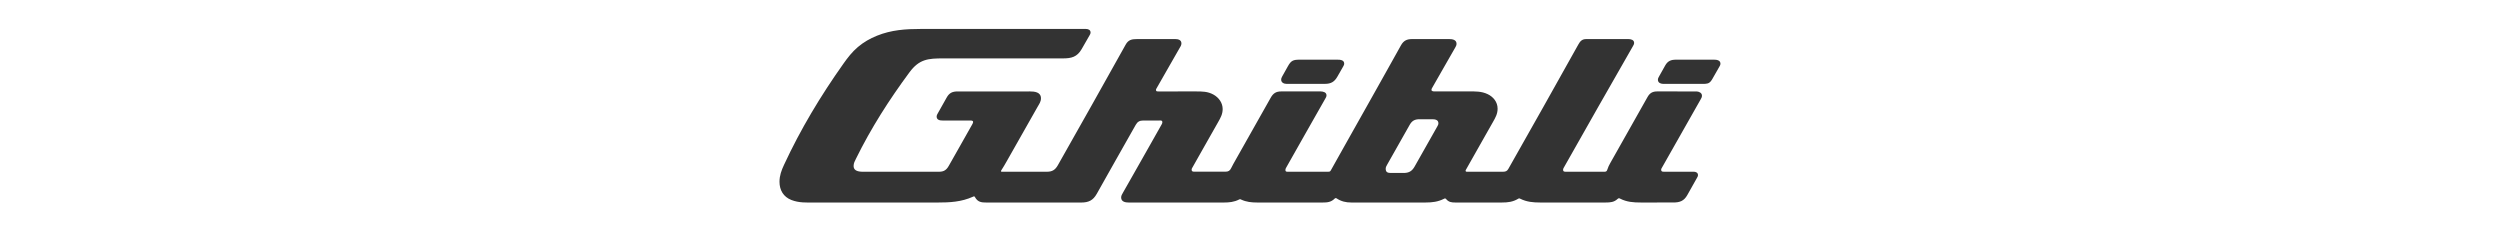
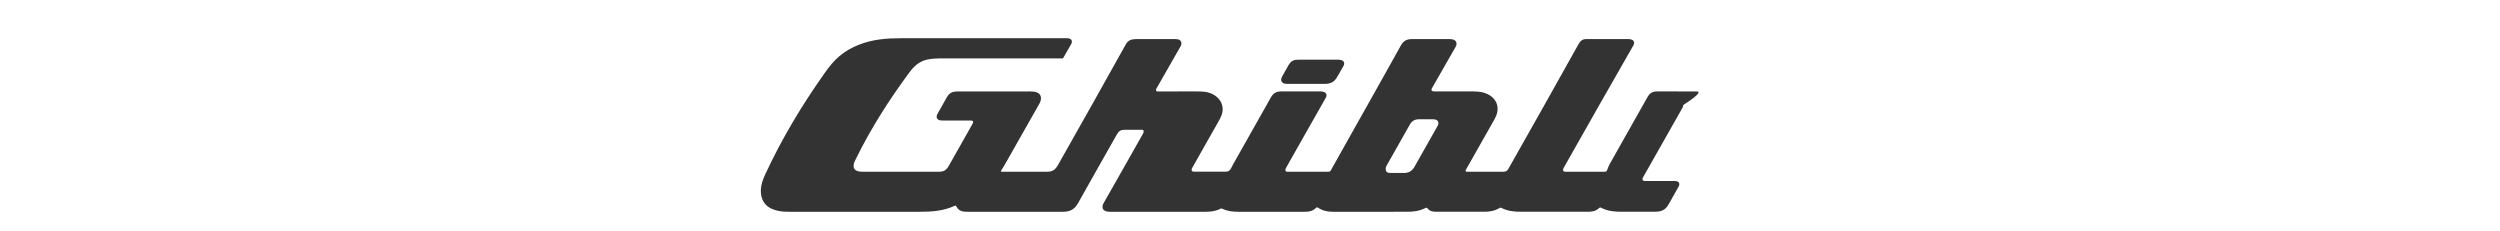
<svg xmlns="http://www.w3.org/2000/svg" version="1.1" id="Livello_1" x="0px" y="0px" width="1080px" height="100px" viewBox="0 0 1080 100" style="enable-background:new 0 0 1080 100;" xml:space="preserve">
  <style type="text/css">
	.st0{fill:#333333;}
</style>
  <g>
    <path class="st0" d="M555.764,36.231c5.555-0.003,11.111-0.005,16.666-0.005   c2.571-0.014,4.048-0.886,5.321-3.115c0.42-0.732,0.837-1.463,1.256-2.195   c0.417-0.732,0.834-1.463,1.253-2.195c0.229-0.4,0.431-0.77,0.431-1.262   c0-1.568-1.797-1.679-2.916-1.679c-0.135,0-0.268,0-0.403,0c-2.651,0-5.302,0-7.952,0   c-2.651,0-5.304,0-7.955,0c-2.747,0-3.7,0.351-5.086,2.827c-0.409,0.732-0.82,1.466-1.229,2.198   c-0.411,0.732-0.82,1.463-1.232,2.195c-0.254,0.456-0.453,0.886-0.453,1.433   C553.467,35.692,554.693,36.231,555.764,36.231" />
-     <path class="st0" d="M740.393,25.774c-0.146,0-0.293,0-0.439,0c-3.142,0.003-6.284,0.003-9.429,0.003   h-6.409h-0.006c-2.192,0-3.623,0.508-4.755,2.535c-0.428,0.765-0.859,1.533-1.287,2.3   c-0.428,0.765-0.859,1.532-1.287,2.297c-0.276,0.494-0.561,0.944-0.561,1.56   c0,1.212,1.069,1.712,2.112,1.751c5.522,0,11.045,0.003,16.57,0.003h0.586h0.398h0.262   c0.199,0,0.395-0.003,0.591-0.011c1.461-0.08,2.212-0.718,2.905-1.933   c1.047-1.833,2.099-3.67,3.148-5.506c0.229-0.4,0.447-0.768,0.447-1.267   C743.24,25.97,741.523,25.774,740.393,25.774" />
-     <path class="st0" d="M620.934,54.588c-3.278,5.796-6.558,11.591-9.835,17.387   c-1.14,2.013-2.482,2.747-4.777,2.747h-0.019h-5.323h-0.006c-1.364,0-2.352-0.21-2.352-1.822   c0-0.679,0.298-1.182,0.607-1.731c3.253-5.743,6.503-11.489,9.752-17.232   c1.013-1.789,2.214-2.421,4.244-2.424h0.041h5.478h0.052c1.151,0,2.593,0.246,2.593,1.734   C621.389,53.768,621.174,54.163,620.934,54.588 M733.029,39.507c-5.509-0.005-11.02-0.011-16.531-0.017   h-0.53c-2.043,0-3.244,0.654-4.255,2.455c-5.332,9.496-10.688,18.98-16.059,28.454   c-0.522,0.925-0.989,1.853-1.295,2.877c-0.199,0.671-0.541,0.922-1.237,0.922h-0.009   c-1.908-0.003-3.816-0.006-5.724-0.006h-5.194h-0.016c-1.916-0.003-3.83-0.005-5.743-0.005   c-0.652,0-1.196-0.033-1.196-0.845c0-0.373,0.163-0.649,0.331-0.95   c9.885-17.509,19.828-34.984,29.837-52.423c0.262-0.456,0.528-0.87,0.528-1.441   c0-1.367-1.488-1.654-2.532-1.654c-0.085,0-0.174,0.003-0.26,0.003c-0.085,0-0.171,0-0.257,0   c-5.87,0-11.743,0-17.616,0c-1.825,0-2.623,0.892-3.435,2.344   C671.822,37.182,661.738,55.102,651.591,72.986c-0.536,0.95-1.207,1.198-2.242,1.198h-3.275h-1.875h-5.191   h-0.014c-0.859,0-1.72,0-2.579,0c-0.859,0-1.72,0-2.579,0h-0.028c-0.364,0-0.674-0.014-0.674-0.472   c0-0.166,0.086-0.282,0.16-0.411c0.972-1.723,1.944-3.443,2.919-5.163   c0.972-1.723,1.944-3.443,2.919-5.163c0.975-1.72,1.949-3.44,2.924-5.161   c0.977-1.72,1.952-3.438,2.927-5.158c1.027-1.806,1.98-3.468,1.98-5.696   c0-2.902-1.869-5.158-4.368-6.323c-2.64-1.234-5.238-1.146-7.98-1.146h-0.025   c-2.48,0-4.959,0.003-7.441,0.003c-2.48,0-4.959,0-7.439,0c-0.282,0-0.558-0.017-0.831-0.108   c-0.318-0.108-0.489-0.248-0.489-0.613c0-0.309,0.138-0.536,0.279-0.784   c1.654-2.897,3.311-5.793,4.967-8.687c0.826-1.444,1.654-2.888,2.48-4.332   c0.828-1.444,1.657-2.888,2.485-4.332c0.312-0.547,0.618-1.046,0.618-1.726   c-0.003-1.748-1.797-2.032-3.128-2.032c-0.075,0-0.152,0-0.229,0h-0.544h-7.375h-3.959h-3.96   c-2.303,0-3.689,0.688-4.835,2.742c-1.254,2.248-2.51,4.498-3.766,6.746   c-1.256,2.248-2.515,4.495-3.772,6.743c-1.259,2.248-2.521,4.492-3.78,6.74   c-1.259,2.245-2.521,4.49-3.783,6.737c-0.613,1.085-1.223,2.173-1.836,3.261   c-1.113,1.98-2.225,3.962-3.341,5.939c-1.113,1.982-2.228,3.962-3.341,5.942   c-1.113,1.983-2.226,3.962-3.338,5.945c-0.555,0.991-1.11,1.982-1.665,2.974   c-0.555,0.991-1.11,1.982-1.665,2.974c-0.232,0.417-0.511,0.558-0.98,0.558   c-2.01,0.003-4.023,0.006-6.036,0.006h-0.279h-5.194c-1.916,0-3.835,0.003-5.754,0.003   c-0.66,0-1.367,0.13-1.367-0.79c0-0.398,0.171-0.693,0.353-1.016   c1.403-2.488,2.808-4.973,4.214-7.455c1.405-2.485,2.811-4.97,4.219-7.452   c1.444-2.543,2.885-5.086,4.332-7.626c1.372-2.419,2.75-4.835,4.125-7.251   c0.257-0.453,0.513-0.862,0.513-1.425c0-1.323-1.469-1.659-2.485-1.679h-16.539h-0.53   c-2.228,0-3.462,0.795-4.539,2.711c-5.351,9.523-10.722,19.035-16.109,28.537   c-0.356,0.627-0.701,1.256-1.002,1.913c-0.536,1.157-1.259,1.51-2.493,1.51h-2.778h-1.151h-5.191   h-0.052c-1.328,0-2.656,0-3.984,0.003h-0.008c-0.734,0-1.406,0.019-1.406-0.933   c0-0.29,0.135-0.5,0.265-0.732c0.933-1.651,1.867-3.302,2.8-4.954   c0.933-1.648,1.866-3.3,2.8-4.948c0.936-1.648,1.869-3.3,2.805-4.948   c0.933-1.648,1.869-3.297,2.805-4.945c1.005-1.77,1.936-3.405,1.936-5.586   c0-2.734-1.684-4.984-3.962-6.257c-2.471-1.381-4.915-1.372-7.557-1.372h-0.011   c-2.7,0-5.404,0-8.104,0.003c-2.7,0-5.401,0-8.104,0c-0.55,0-1.08,0.047-1.08-0.685   c0-0.235,0.113-0.4,0.221-0.585c1.654-2.899,3.311-5.796,4.967-8.692   c0.826-1.444,1.654-2.891,2.482-4.335c0.829-1.444,1.654-2.888,2.483-4.332   c0.389-0.676,0.853-1.259,0.853-2.129c0-1.497-1.43-1.864-2.629-1.864   c-0.119,0-0.24,0.003-0.359,0.006c-0.122,0-0.24,0.003-0.359,0.003h-15.94   c-2.121,0-3.631,0.304-4.777,2.355c-9.717,17.426-19.499,34.815-29.34,52.172   c-1.124,1.98-2.416,2.78-4.708,2.78h-0.011c-2.085-0.003-4.169-0.003-6.254-0.003h-1.066h-5.194   c-2.237,0-4.47,0.003-6.707,0.003c-0.116,0-0.232-0.008-0.348-0.03   c-0.119-0.022-0.271,0.008-0.271-0.177c0-0.21,0.113-0.348,0.215-0.505   c0.787-1.215,1.516-2.46,2.226-3.719c4.462-7.9,8.935-15.788,13.422-23.671   c0.654-1.149,1.425-2.148,1.425-3.617c0-2.723-2.789-2.977-4.804-2.977   c-0.273,0-0.547,0.003-0.82,0.003h-1.311c-9.678,0-19.353,0-29.028,0c-2.212,0-3.609,0.574-4.735,2.584   c-0.665,1.185-1.334,2.372-1.999,3.556c-0.665,1.185-1.333,2.369-1.999,3.554   c-0.204,0.359-0.373,0.696-0.373,1.132c0,1.516,1.408,1.737,2.585,1.737h0.182h0.127h5.694   c0.969,0,1.941,0,2.91,0c0.972,0,1.941,0,2.91-0.003c0.384,0,1.347-0.036,1.347,0.577   c0,0.442-0.191,0.773-0.395,1.132c-0.842,1.494-1.684,2.985-2.529,4.479   c-0.842,1.494-1.687,2.985-2.529,4.479c-0.845,1.491-1.69,2.982-2.535,4.476   c-0.845,1.491-1.69,2.982-2.535,4.476c-0.994,1.751-2.115,2.515-4.172,2.515h-0.006   c-6.602,0-13.201,0-19.803,0c-4.001,0-8.005,0-12.006,0c-1.814,0-5.108,0.218-5.108-2.521   c0-1.201,0.536-2.118,1.03-3.117c6.525-13.259,14.353-25.488,23.119-37.334   c4.216-5.696,8.079-5.989,14.496-5.992c17.266,0,34.534,0,51.802,0c3.592,0,6.11-0.591,8.065-4.001   c0.561-0.977,1.121-1.958,1.684-2.935c0.561-0.977,1.121-1.955,1.684-2.932   c0.24-0.422,0.489-0.804,0.489-1.334c0-1.187-1.14-1.524-2.104-1.524   c-0.077,0-0.152,0.003-0.229,0.003c-0.077,0-0.155,0-0.232,0c-23.594,0-47.188,0.003-70.782,0.003   c-6.527,0-12.687,0.403-18.911,2.916c-3.032,1.223-5.743,2.764-8.253,4.887   c-2.502,2.118-4.426,4.617-6.295,7.256c-9.827,13.869-18.456,28.214-25.629,43.66   c-1.091,2.355-1.947,4.617-1.947,7.303c0,3.587,1.687,6.511,5.127,7.858   c3.305,1.292,6.547,1.104,9.91,1.104c0.262,0,0.525-0.003,0.787-0.003c17.478,0,34.956,0,52.435,0   c5.318,0,10.302-0.243,15.341-2.513c0.135-0.064,0.254-0.149,0.417-0.149   c0.271,0,0.345,0.171,0.453,0.362c1.182,2.132,2.789,2.3,4.923,2.3h13.59h5.194   c1.433,0,2.863,0,4.296,0h17.887h0.003c3.175,0,5.105-0.922,6.701-3.761   c1.397-2.485,2.794-4.97,4.194-7.452c1.4-2.482,2.803-4.967,4.202-7.45   c1.403-2.482,2.808-4.965,4.214-7.447c1.406-2.482,2.811-4.962,4.219-7.444   c0.781-1.375,1.704-1.878,3.272-1.878h0.022h2.687h0.737c1.143,0,2.284,0,3.427,0h0.003   c0.649,0,1.356-0.138,1.356,0.773c0,0.378-0.16,0.66-0.334,0.964   c-1.392,2.466-2.783,4.931-4.175,7.394c-1.394,2.463-2.789,4.926-4.183,7.389   c-1.394,2.46-2.791,4.92-4.189,7.381c-1.397,2.46-2.794,4.92-4.194,7.378   c-0.359,0.63-0.726,1.201-0.726,1.988c0,1.831,1.823,2.162,3.239,2.162h0.337   c10.766,0,21.534,0,32.3,0h5.191h3.277h0.011c2.319,0,4.44-0.207,6.58-1.292   c0.135-0.069,0.257-0.144,0.42-0.144s0.287,0.072,0.425,0.135   c2.295,1.077,4.567,1.3,7.03,1.3h0.011c6.412,0,12.823,0,19.237,0h5.194h3.777   c2.005,0,3.659-0.133,5.216-1.698c0.141-0.144,0.282-0.213,0.486-0.213   c0.135,0,0.235,0.055,0.34,0.124c2.013,1.323,4.004,1.786,6.367,1.786   c10.247,0,20.493,0,30.74-0.003h1.37h0.014c2.769,0,5.29-0.29,7.836-1.574   c0.163-0.083,0.309-0.179,0.508-0.179c0.224,0,0.348,0.102,0.48,0.262   c1.104,1.336,2.336,1.491,3.91,1.491c3.451,0,6.906,0,10.357,0h5.191h4.741   c2.463,0,4.653-0.26,6.856-1.579c0.163-0.097,0.309-0.199,0.516-0.199   c0.185,0,0.323,0.083,0.475,0.16c2.778,1.372,5.525,1.618,8.515,1.618h0.011h16.882h5.194h6.26   c1.969,0,3.631-0.097,5.216-1.579c0.166-0.157,0.32-0.262,0.566-0.262   c0.168,0,0.296,0.075,0.436,0.146c2.921,1.505,5.815,1.695,8.96,1.695h0.008   c4.686,0,9.369,0,14.054-0.003c2.781,0,4.597-0.638,6.042-3.206c0.69-1.226,1.38-2.452,2.071-3.681   c0.69-1.226,1.381-2.452,2.071-3.678c0.232-0.409,0.472-0.776,0.472-1.287   c0-1.074-0.983-1.45-1.888-1.45c-0.077,0-0.152,0-0.229,0c-0.077,0.003-0.155,0.003-0.229,0.003   h-12.401h-0.008c-0.654,0-1.157-0.075-1.157-0.864c0-0.309,0.146-0.527,0.284-0.773   c5.569-9.866,11.158-19.723,16.766-29.569c0.293-0.511,0.585-0.977,0.585-1.615   C735.268,40.134,734.047,39.587,733.029,39.507" />
+     <path class="st0" d="M620.934,54.588c-3.278,5.796-6.558,11.591-9.835,17.387   c-1.14,2.013-2.482,2.747-4.777,2.747h-0.019h-5.323h-0.006c-1.364,0-2.352-0.21-2.352-1.822   c0-0.679,0.298-1.182,0.607-1.731c3.253-5.743,6.503-11.489,9.752-17.232   c1.013-1.789,2.214-2.421,4.244-2.424h0.041h5.478h0.052c1.151,0,2.593,0.246,2.593,1.734   C621.389,53.768,621.174,54.163,620.934,54.588 M733.029,39.507c-5.509-0.005-11.02-0.011-16.531-0.017   h-0.53c-2.043,0-3.244,0.654-4.255,2.455c-5.332,9.496-10.688,18.98-16.059,28.454   c-0.522,0.925-0.989,1.853-1.295,2.877c-0.199,0.671-0.541,0.922-1.237,0.922h-0.009   c-1.908-0.003-3.816-0.006-5.724-0.006h-5.194h-0.016c-1.916-0.003-3.83-0.005-5.743-0.005   c-0.652,0-1.196-0.033-1.196-0.845c0-0.373,0.163-0.649,0.331-0.95   c9.885-17.509,19.828-34.984,29.837-52.423c0.262-0.456,0.528-0.87,0.528-1.441   c0-1.367-1.488-1.654-2.532-1.654c-0.085,0-0.174,0.003-0.26,0.003c-0.085,0-0.171,0-0.257,0   c-5.87,0-11.743,0-17.616,0c-1.825,0-2.623,0.892-3.435,2.344   C671.822,37.182,661.738,55.102,651.591,72.986c-0.536,0.95-1.207,1.198-2.242,1.198h-3.275h-1.875h-5.191   h-0.014c-0.859,0-1.72,0-2.579,0c-0.859,0-1.72,0-2.579,0h-0.028c-0.364,0-0.674-0.014-0.674-0.472   c0-0.166,0.086-0.282,0.16-0.411c0.972-1.723,1.944-3.443,2.919-5.163   c0.972-1.723,1.944-3.443,2.919-5.163c0.975-1.72,1.949-3.44,2.924-5.161   c0.977-1.72,1.952-3.438,2.927-5.158c1.027-1.806,1.98-3.468,1.98-5.696   c0-2.902-1.869-5.158-4.368-6.323c-2.64-1.234-5.238-1.146-7.98-1.146h-0.025   c-2.48,0-4.959,0.003-7.441,0.003c-2.48,0-4.959,0-7.439,0c-0.282,0-0.558-0.017-0.831-0.108   c-0.318-0.108-0.489-0.248-0.489-0.613c0-0.309,0.138-0.536,0.279-0.784   c1.654-2.897,3.311-5.793,4.967-8.687c0.826-1.444,1.654-2.888,2.48-4.332   c0.828-1.444,1.657-2.888,2.485-4.332c0.312-0.547,0.618-1.046,0.618-1.726   c-0.003-1.748-1.797-2.032-3.128-2.032c-0.075,0-0.152,0-0.229,0h-0.544h-7.375h-3.959h-3.96   c-2.303,0-3.689,0.688-4.835,2.742c-1.254,2.248-2.51,4.498-3.766,6.746   c-1.256,2.248-2.515,4.495-3.772,6.743c-1.259,2.248-2.521,4.492-3.78,6.74   c-1.259,2.245-2.521,4.49-3.783,6.737c-0.613,1.085-1.223,2.173-1.836,3.261   c-1.113,1.98-2.225,3.962-3.341,5.939c-1.113,1.982-2.228,3.962-3.341,5.942   c-1.113,1.983-2.226,3.962-3.338,5.945c-0.555,0.991-1.11,1.982-1.665,2.974   c-0.555,0.991-1.11,1.982-1.665,2.974c-0.232,0.417-0.511,0.558-0.98,0.558   c-2.01,0.003-4.023,0.006-6.036,0.006h-0.279h-5.194c-1.916,0-3.835,0.003-5.754,0.003   c-0.66,0-1.367,0.13-1.367-0.79c0-0.398,0.171-0.693,0.353-1.016   c1.403-2.488,2.808-4.973,4.214-7.455c1.405-2.485,2.811-4.97,4.219-7.452   c1.444-2.543,2.885-5.086,4.332-7.626c1.372-2.419,2.75-4.835,4.125-7.251   c0.257-0.453,0.513-0.862,0.513-1.425c0-1.323-1.469-1.659-2.485-1.679h-16.539h-0.53   c-2.228,0-3.462,0.795-4.539,2.711c-5.351,9.523-10.722,19.035-16.109,28.537   c-0.356,0.627-0.701,1.256-1.002,1.913c-0.536,1.157-1.259,1.51-2.493,1.51h-2.778h-1.151h-5.191   h-0.052c-1.328,0-2.656,0-3.984,0.003h-0.008c-0.734,0-1.406,0.019-1.406-0.933   c0-0.29,0.135-0.5,0.265-0.732c0.933-1.651,1.867-3.302,2.8-4.954   c0.933-1.648,1.866-3.3,2.8-4.948c0.936-1.648,1.869-3.3,2.805-4.948   c0.933-1.648,1.869-3.297,2.805-4.945c1.005-1.77,1.936-3.405,1.936-5.586   c0-2.734-1.684-4.984-3.962-6.257c-2.471-1.381-4.915-1.372-7.557-1.372h-0.011   c-2.7,0-5.404,0-8.104,0.003c-2.7,0-5.401,0-8.104,0c-0.55,0-1.08,0.047-1.08-0.685   c0-0.235,0.113-0.4,0.221-0.585c1.654-2.899,3.311-5.796,4.967-8.692   c0.826-1.444,1.654-2.891,2.482-4.335c0.829-1.444,1.654-2.888,2.483-4.332   c0.389-0.676,0.853-1.259,0.853-2.129c0-1.497-1.43-1.864-2.629-1.864   c-0.119,0-0.24,0.003-0.359,0.006c-0.122,0-0.24,0.003-0.359,0.003h-15.94   c-2.121,0-3.631,0.304-4.777,2.355c-9.717,17.426-19.499,34.815-29.34,52.172   c-1.124,1.98-2.416,2.78-4.708,2.78h-0.011c-2.085-0.003-4.169-0.003-6.254-0.003h-1.066h-5.194   c-2.237,0-4.47,0.003-6.707,0.003c-0.116,0-0.232-0.008-0.348-0.03   c-0.119-0.022-0.271,0.008-0.271-0.177c0-0.21,0.113-0.348,0.215-0.505   c0.787-1.215,1.516-2.46,2.226-3.719c4.462-7.9,8.935-15.788,13.422-23.671   c0.654-1.149,1.425-2.148,1.425-3.617c0-2.723-2.789-2.977-4.804-2.977   c-0.273,0-0.547,0.003-0.82,0.003h-1.311c-9.678,0-19.353,0-29.028,0c-2.212,0-3.609,0.574-4.735,2.584   c-0.665,1.185-1.334,2.372-1.999,3.556c-0.665,1.185-1.333,2.369-1.999,3.554   c-0.204,0.359-0.373,0.696-0.373,1.132c0,1.516,1.408,1.737,2.585,1.737h0.182h0.127h5.694   c0.969,0,1.941,0,2.91,0c0.972,0,1.941,0,2.91-0.003c0.384,0,1.347-0.036,1.347,0.577   c0,0.442-0.191,0.773-0.395,1.132c-0.842,1.494-1.684,2.985-2.529,4.479   c-0.842,1.494-1.687,2.985-2.529,4.479c-0.845,1.491-1.69,2.982-2.535,4.476   c-0.845,1.491-1.69,2.982-2.535,4.476c-0.994,1.751-2.115,2.515-4.172,2.515h-0.006   c-6.602,0-13.201,0-19.803,0c-4.001,0-8.005,0-12.006,0c-1.814,0-5.108,0.218-5.108-2.521   c0-1.201,0.536-2.118,1.03-3.117c6.525-13.259,14.353-25.488,23.119-37.334   c4.216-5.696,8.079-5.989,14.496-5.992c17.266,0,34.534,0,51.802,0c0.561-0.977,1.121-1.958,1.684-2.935c0.561-0.977,1.121-1.955,1.684-2.932   c0.24-0.422,0.489-0.804,0.489-1.334c0-1.187-1.14-1.524-2.104-1.524   c-0.077,0-0.152,0.003-0.229,0.003c-0.077,0-0.155,0-0.232,0c-23.594,0-47.188,0.003-70.782,0.003   c-6.527,0-12.687,0.403-18.911,2.916c-3.032,1.223-5.743,2.764-8.253,4.887   c-2.502,2.118-4.426,4.617-6.295,7.256c-9.827,13.869-18.456,28.214-25.629,43.66   c-1.091,2.355-1.947,4.617-1.947,7.303c0,3.587,1.687,6.511,5.127,7.858   c3.305,1.292,6.547,1.104,9.91,1.104c0.262,0,0.525-0.003,0.787-0.003c17.478,0,34.956,0,52.435,0   c5.318,0,10.302-0.243,15.341-2.513c0.135-0.064,0.254-0.149,0.417-0.149   c0.271,0,0.345,0.171,0.453,0.362c1.182,2.132,2.789,2.3,4.923,2.3h13.59h5.194   c1.433,0,2.863,0,4.296,0h17.887h0.003c3.175,0,5.105-0.922,6.701-3.761   c1.397-2.485,2.794-4.97,4.194-7.452c1.4-2.482,2.803-4.967,4.202-7.45   c1.403-2.482,2.808-4.965,4.214-7.447c1.406-2.482,2.811-4.962,4.219-7.444   c0.781-1.375,1.704-1.878,3.272-1.878h0.022h2.687h0.737c1.143,0,2.284,0,3.427,0h0.003   c0.649,0,1.356-0.138,1.356,0.773c0,0.378-0.16,0.66-0.334,0.964   c-1.392,2.466-2.783,4.931-4.175,7.394c-1.394,2.463-2.789,4.926-4.183,7.389   c-1.394,2.46-2.791,4.92-4.189,7.381c-1.397,2.46-2.794,4.92-4.194,7.378   c-0.359,0.63-0.726,1.201-0.726,1.988c0,1.831,1.823,2.162,3.239,2.162h0.337   c10.766,0,21.534,0,32.3,0h5.191h3.277h0.011c2.319,0,4.44-0.207,6.58-1.292   c0.135-0.069,0.257-0.144,0.42-0.144s0.287,0.072,0.425,0.135   c2.295,1.077,4.567,1.3,7.03,1.3h0.011c6.412,0,12.823,0,19.237,0h5.194h3.777   c2.005,0,3.659-0.133,5.216-1.698c0.141-0.144,0.282-0.213,0.486-0.213   c0.135,0,0.235,0.055,0.34,0.124c2.013,1.323,4.004,1.786,6.367,1.786   c10.247,0,20.493,0,30.74-0.003h1.37h0.014c2.769,0,5.29-0.29,7.836-1.574   c0.163-0.083,0.309-0.179,0.508-0.179c0.224,0,0.348,0.102,0.48,0.262   c1.104,1.336,2.336,1.491,3.91,1.491c3.451,0,6.906,0,10.357,0h5.191h4.741   c2.463,0,4.653-0.26,6.856-1.579c0.163-0.097,0.309-0.199,0.516-0.199   c0.185,0,0.323,0.083,0.475,0.16c2.778,1.372,5.525,1.618,8.515,1.618h0.011h16.882h5.194h6.26   c1.969,0,3.631-0.097,5.216-1.579c0.166-0.157,0.32-0.262,0.566-0.262   c0.168,0,0.296,0.075,0.436,0.146c2.921,1.505,5.815,1.695,8.96,1.695h0.008   c4.686,0,9.369,0,14.054-0.003c2.781,0,4.597-0.638,6.042-3.206c0.69-1.226,1.38-2.452,2.071-3.681   c0.69-1.226,1.381-2.452,2.071-3.678c0.232-0.409,0.472-0.776,0.472-1.287   c0-1.074-0.983-1.45-1.888-1.45c-0.077,0-0.152,0-0.229,0c-0.077,0.003-0.155,0.003-0.229,0.003   h-12.401h-0.008c-0.654,0-1.157-0.075-1.157-0.864c0-0.309,0.146-0.527,0.284-0.773   c5.569-9.866,11.158-19.723,16.766-29.569c0.293-0.511,0.585-0.977,0.585-1.615   C735.268,40.134,734.047,39.587,733.029,39.507" />
  </g>
</svg>